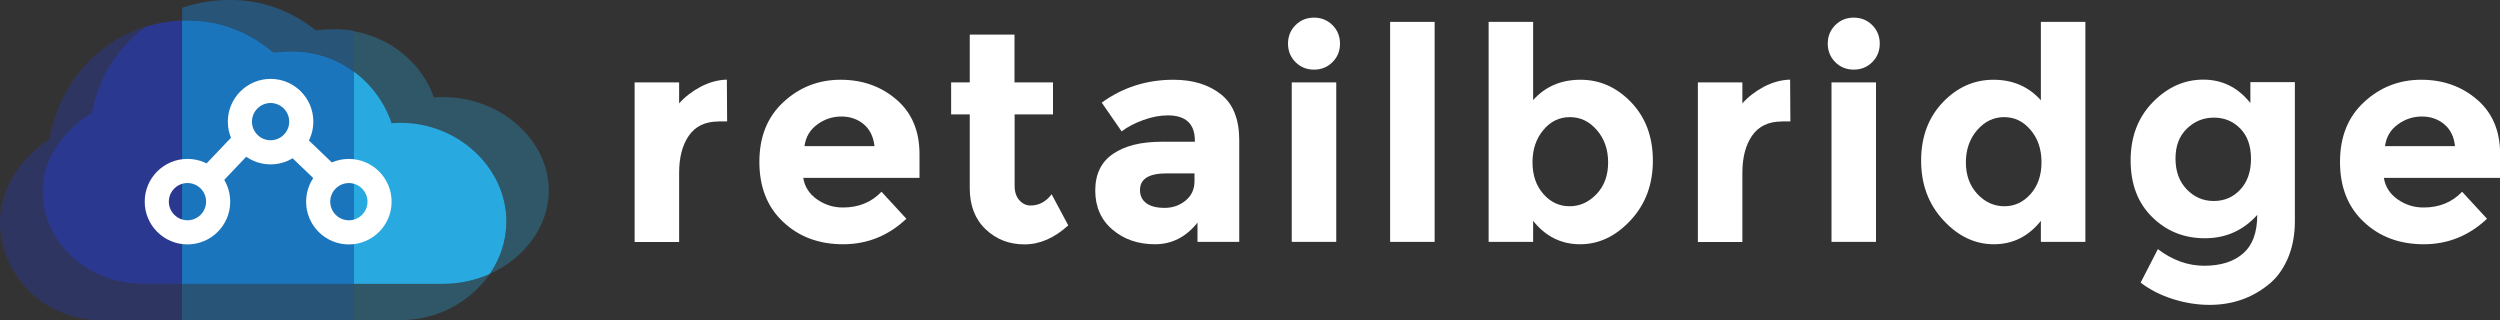
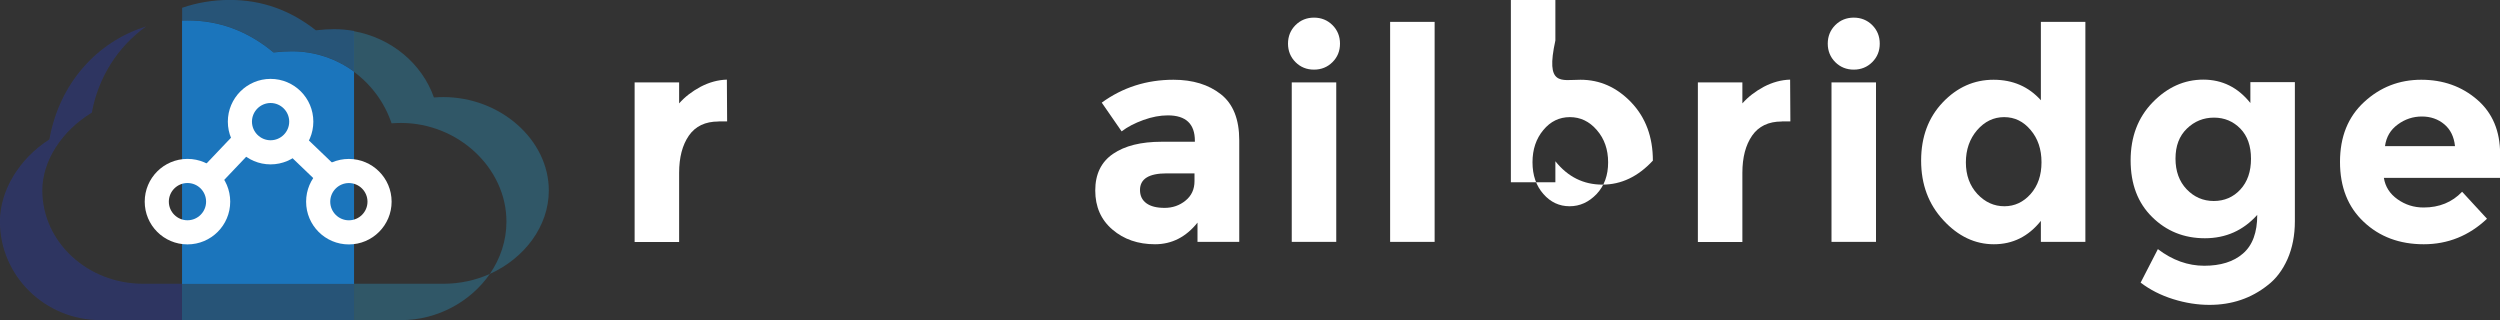
<svg xmlns="http://www.w3.org/2000/svg" xmlns:xlink="http://www.w3.org/1999/xlink" version="1.1" id="Layer_1" x="0px" y="0px" viewBox="0 0 2000 256.1" style="enable-background:new 0 0 2000 256.1;" xml:space="preserve">
  <rect x="0" y="0" width="2000" height="256.1" fill="#333333" stroke="none" />
  <style type="text/css">
	.st0{fill:#FFFFFF;}
	.st1{opacity:0.5;clip-path:url(#SVGID_1_);}
	.st2{fill:#1B75BC;}
	.st3{opacity:0.3;}
	.st4{fill:#28AAE1;}
	.st5{opacity:0.5;}
	.st6{fill:#2A3890;}
</style>
  <g>
    <g>
      <g>
        <path class="st0" d="M574.8,97.2c-10.6,0-18.5,3.8-23.7,11.3c-5.2,7.5-7.8,17.4-7.8,29.8v55.3h-35.6V65.9h35.6v16.8     c4.6-5.2,10.3-9.6,17.2-13.3c6.9-3.6,13.9-5.5,21-5.7l0.2,33.4H574.8z" />
-         <path class="st0" d="M725.1,175c-14.4,13.6-31.3,20.4-50.6,20.4c-19.4,0-35.4-6-48-17.9c-12.7-11.9-19-27.9-19-48     c0-20.1,6.4-36,19.3-47.9c12.9-11.9,28.1-17.8,45.7-17.8c17.5,0,32.4,5.3,44.7,15.9c12.3,10.6,18.4,25.1,18.4,43.6v19h-93     c1.1,7,4.7,12.7,10.9,17.1c6.2,4.4,13.1,6.6,20.9,6.6c12.5,0,22.8-4.2,30.8-12.6L725.1,175z M691,99.4     c-4.9-4.1-10.9-6.2-17.9-6.2c-7,0-13.5,2.1-19.3,6.4c-5.9,4.3-9.2,10-10.2,17.3h56C698.7,109.3,695.9,103.5,691,99.4z" />
-         <path class="st0" d="M811.7,91.5v57.2c0,4.9,1.3,8.7,3.8,11.5c2.5,2.8,5.5,4.2,9,4.2c6.6,0,12.3-3,16.8-9l13.3,24.9     c-11.1,10.1-22.7,15.2-35,15.2c-12.3,0-22.6-4-31.1-12.1c-8.5-8.1-12.7-19-12.7-33V91.5h-14.9V65.9h14.9V27.7h35.8v38.2h30.8     v25.6H811.7z" />
        <path class="st0" d="M991.4,193.5H958v-15.4c-9.2,11.5-20.5,17.3-34,17.3c-13.5,0-24.9-3.9-34-11.7c-9.2-7.8-13.8-18.3-13.8-31.3     s4.7-22.8,14.2-29.3c9.5-6.5,22.4-9.7,38.9-9.7h26.6v-0.7c0-13.6-7.2-20.4-21.6-20.4c-6.2,0-12.7,1.2-19.6,3.7     c-6.9,2.5-12.7,5.5-17.4,9.1l-15.9-23c16.8-12.2,35.9-18.3,57.4-18.3c15.5,0,28.1,3.9,37.9,11.6c9.8,7.7,14.7,20,14.7,36.8V193.5     z M955.6,144.9v-6.2h-22.3c-14.2,0-21.3,4.4-21.3,13.3c0,4.6,1.7,8.1,5.1,10.6c3.4,2.5,8.3,3.7,14.6,3.7c6.3,0,11.9-1.9,16.7-5.8     C953.2,156.6,955.6,151.4,955.6,144.9z" />
        <path class="st0" d="M1036.4,49.7c-4-4-6-9-6-14.8c0-5.8,2-10.8,6-14.8c4-4,9-6,14.8-6c5.8,0,10.8,2,14.8,6s6,9,6,14.8     c0,5.9-2,10.8-6,14.8s-9,6-14.8,6C1045.3,55.7,1040.4,53.7,1036.4,49.7z M1069,193.5h-35.6V65.9h35.6V193.5z" />
        <path class="st0" d="M1147.7,193.5h-35.6v-176h35.6V193.5z" />
-         <path class="st0" d="M1264.4,63.8c15.5,0,29,6,40.6,18.1c11.5,12.1,17.3,27.6,17.3,46.6s-5.9,34.9-17.8,47.7     c-11.9,12.8-25.3,19.2-40.4,19.2c-15.1,0-27.6-6.2-37.6-18.7v16.8h-35.6v-176h35.6v62.6C1236.2,69.2,1248.9,63.8,1264.4,63.8z      M1226,129.8c0,10.4,2.9,18.8,8.7,25.4c5.8,6.6,12.8,9.8,21,9.8c8.2,0,15.4-3.3,21.6-9.8c6.2-6.6,9.2-15,9.2-25.3     c0-10.3-3-18.9-9-25.8c-6-7-13.2-10.4-21.6-10.4c-8.4,0-15.5,3.4-21.2,10.3C1228.9,110.9,1226,119.5,1226,129.8z" />
+         <path class="st0" d="M1264.4,63.8c15.5,0,29,6,40.6,18.1c11.5,12.1,17.3,27.6,17.3,46.6c-11.9,12.8-25.3,19.2-40.4,19.2c-15.1,0-27.6-6.2-37.6-18.7v16.8h-35.6v-176h35.6v62.6C1236.2,69.2,1248.9,63.8,1264.4,63.8z      M1226,129.8c0,10.4,2.9,18.8,8.7,25.4c5.8,6.6,12.8,9.8,21,9.8c8.2,0,15.4-3.3,21.6-9.8c6.2-6.6,9.2-15,9.2-25.3     c0-10.3-3-18.9-9-25.8c-6-7-13.2-10.4-21.6-10.4c-8.4,0-15.5,3.4-21.2,10.3C1228.9,110.9,1226,119.5,1226,129.8z" />
        <path class="st0" d="M1425.4,97.2c-10.6,0-18.5,3.8-23.7,11.3c-5.2,7.5-7.8,17.4-7.8,29.8v55.3h-35.6V65.9h35.6v16.8     c4.6-5.2,10.3-9.6,17.2-13.3c6.9-3.6,13.9-5.5,21-5.7l0.2,33.4H1425.4z" />
        <path class="st0" d="M1468.2,49.7c-4-4-6-9-6-14.8c0-5.8,2-10.8,6-14.8c4-4,9-6,14.8-6c5.8,0,10.8,2,14.8,6c4,4,6,9,6,14.8     c0,5.9-2,10.8-6,14.8c-4,4-9,6-14.8,6C1477.2,55.7,1472.2,53.7,1468.2,49.7z M1500.8,193.5h-35.6V65.9h35.6V193.5z" />
        <path class="st0" d="M1595.1,195.4c-15.1,0-28.6-6.4-40.4-19.2c-11.9-12.8-17.8-28.7-17.8-47.7s5.8-34.5,17.3-46.6     c11.5-12.1,25.1-18.1,40.6-18.1c15.5,0,28.1,5.5,37.9,16.4V17.5h35.6v176h-35.6v-16.8C1622.7,189.2,1610.2,195.4,1595.1,195.4z      M1572.7,129.9c0,10.3,3.1,18.7,9.2,25.3c6.2,6.6,13.4,9.8,21.6,9.8c8.2,0,15.2-3.3,21-9.8c5.8-6.6,8.7-15,8.7-25.4     c0-10.4-2.9-19-8.7-25.8c-5.8-6.9-12.8-10.3-21.2-10.3c-8.4,0-15.6,3.5-21.6,10.4C1575.7,111.1,1572.7,119.7,1572.7,129.9z" />
        <path class="st0" d="M1805.8,171.9c-11.2,12.5-25.2,18.7-41.9,18.7c-16.7,0-30.8-5.7-42.2-17c-11.5-11.3-17.2-26.4-17.2-45.3     c0-18.9,5.9-34.4,17.7-46.5c11.8-12.1,25.3-18.1,40.4-18.1c15.2,0,27.7,6.2,37.7,18.7V65.7h35.6v111.2c0,11.4-2,21.5-5.9,30.4     c-4,8.9-9.2,15.8-15.9,20.9c-13.1,10.4-28.6,15.7-46.5,15.7c-9.5,0-19.2-1.5-29.1-4.6c-9.9-3.1-18.5-7.5-26-13.2l13.8-26.8     c11.7,8.9,24.1,13.3,37.1,13.3c13,0,23.4-3.2,30.9-9.7C1802,196.3,1805.8,186,1805.8,171.9z M1800.8,127     c0-10.2-2.8-18.2-8.5-24.1c-5.7-5.8-12.7-8.8-21.1-8.8c-8.4,0-15.6,2.9-21.7,8.8c-6.1,5.9-9.1,13.8-9.1,24     c0,10.1,3,18.3,8.9,24.5c5.9,6.2,13.2,9.4,21.7,9.4c8.5,0,15.7-3.1,21.3-9.2C1798,145.4,1800.8,137.2,1800.8,127z" />
        <path class="st0" d="M1989.6,175c-14.4,13.6-31.3,20.4-50.6,20.4c-19.4,0-35.4-6-48-17.9c-12.7-11.9-19-27.9-19-48     c0-20.1,6.4-36,19.3-47.9c12.9-11.9,28.1-17.8,45.7-17.8c17.5,0,32.4,5.3,44.7,15.9c12.3,10.6,18.4,25.1,18.4,43.6v19h-93     c1.1,7,4.7,12.7,10.9,17.1c6.2,4.4,13.1,6.6,20.9,6.6c12.5,0,22.8-4.2,30.8-12.6L1989.6,175z M1955.4,99.4     c-4.9-4.1-10.9-6.2-17.9-6.2c-7,0-13.5,2.1-19.3,6.4c-5.9,4.3-9.2,10-10.2,17.3h56C1963.2,109.3,1960.3,103.5,1955.4,99.4z" />
      </g>
    </g>
    <g>
      <g id="g64_5_">
        <g id="g66_5_">
			</g>
        <g id="g76_5_">
          <g>
            <defs>
              <rect id="SVGID_9_" x="145.6" y="227" width="137.6" height="29.1" />
            </defs>
            <clipPath id="SVGID_1_">
              <use xlink:href="#SVGID_9_" style="overflow:visible;" />
            </clipPath>
            <g id="g74_5_" class="st1">
              <path id="path72_5_" class="st2" d="M145.6,256.1h137.6V227H145.6V256.1z" />
            </g>
          </g>
        </g>
      </g>
      <g id="g118_5_">
        <g id="g120_5_">
			</g>
        <g id="g132_5_">
          <g>
            <g id="g130_5_" class="st3">
              <g id="g128_5_" transform="translate(455.816,419.104)">
                <path id="path126_5_" class="st4" d="M-172.6-192.1v29.1h37.6c29.4,0,55.9-15,71.1-37c-11.3,5.1-24,7.9-37.2,7.9H-172.6z" />
              </g>
            </g>
          </g>
        </g>
      </g>
      <g>
        <g id="g78_5_">
          <g id="g80_5_">
				</g>
          <g id="g92_5_">
            <g>
              <g id="g90_5_" class="st5">
                <g id="g88_5_" transform="translate(422.512,471.75)">
                  <path id="path86_5_" class="st2" d="M-272.6-455.5c25.5,0,48.1,8.4,68.9,25.6c5.1-0.6,10.6-0.9,14.6-0.9          c18.5,0,35.8,6,49.8,16.3v-32.5c-5.2-0.9-10.5-1.4-15.9-1.4c-4,0-9.5,0.3-14.6,0.9c-20.8-16.3-43.4-24.3-68.9-24.3          c-13.4,0-26.3,2.2-38.1,6.3v10.1C-275.5-455.4-274-455.5-272.6-455.5" />
                </g>
              </g>
            </g>
          </g>
        </g>
        <g id="g94_5_" transform="translate(439.734,465.344)">
          <path id="path96_5_" class="st2" d="M-220.9-423.4c-20.8-17.2-43.4-25.6-68.9-25.6c-1.4,0-2.9,0-4.3,0.1v210.7h137.6V-408      c-14-10.3-31.3-16.3-49.8-16.3C-210.3-424.3-215.8-424-220.9-423.4" />
        </g>
        <g id="g98_5_">
          <g id="g100_5_">
				</g>
          <g id="g112_5_">
            <g>
              <g id="g110_5_" class="st5">
                <g id="g108_5_" transform="translate(413.643,419.104)">
                  <path id="path106_5_" class="st6" d="M-299.3-192.1c-44.4,0-80.5-33.5-80.5-74.7c0-23.6,15.6-47.7,39.6-62.2          c5.3-28.7,21-52.8,43.3-68.9c-39.6,12.3-69.5,46.2-77.2,90.3c-24,15.3-39.6,40.8-39.6,65.7c0,43.5,36.1,78.9,80.5,78.9h65.1          v-29.1H-299.3z" />
                </g>
              </g>
            </g>
          </g>
        </g>
        <g id="g114_5_" transform="translate(403.417,453.291)">
-           <path id="path116_5_" class="st6" d="M-330-363.1c-24,14.5-39.6,38.6-39.6,62.2c0,41.2,36.1,74.7,80.5,74.7h31.2v-210.7      c-10,0.4-19.7,2.1-28.9,4.9C-308.9-416-324.7-391.8-330-363.1" />
-         </g>
+           </g>
        <g id="g134_5_">
          <g id="g136_5_">
				</g>
          <g id="g148_5_">
            <g>
              <g id="g146_5_" class="st3">
                <g id="g144_5_" transform="translate(494.75,437.763)">
                  <path id="path142_5_" class="st4" d="M-55.7-285.4c0-40.5-38.7-74.7-84.4-74.7c-2.5,0-5,0.1-7.5,0.3          c-9.6-27.2-34.1-47.6-64-53v32.5c13.8,10.2,24.5,24.5,30.1,41.2c2.5-0.2,5-0.3,7.5-0.3c45.8,0,84.4,36.1,84.4,78.9          c0,15.3-4.9,29.7-13.3,41.9C-75.2-231.1-55.7-256.7-55.7-285.4" />
                </g>
              </g>
            </g>
          </g>
        </g>
        <g id="g150_5_" transform="translate(465.201,451.272)">
-           <path id="path152_5_" class="st4" d="M-144.4-353c-2.5,0-5,0.1-7.5,0.3c-5.6-16.7-16.3-31-30.1-41.2v169.7h71.4      c13.3,0,25.9-2.9,37.2-7.9c8.4-12.2,13.3-26.6,13.3-41.9C-60-316.9-98.7-353-144.4-353" />
-         </g>
+           </g>
        <g id="g154_5_" transform="translate(428.673,435.515)">
          <path class="st0" d="M-278.7-240c-18.9,0-34.2-15.3-34.2-34.2c0-18.9,15.3-34.2,34.2-34.2c18.9,0,34.2,15.3,34.2,34.2      C-244.5-255.3-259.8-240-278.7-240z M-278.7-289.1c-8.2,0-14.9,6.7-14.9,14.9c0,8.2,6.7,14.9,14.9,14.9      c8.2,0,14.9-6.7,14.9-14.9C-263.8-282.4-270.4-289.1-278.7-289.1z" />
        </g>
        <g id="g158_5_" transform="translate(427.101,440.397)">
          <rect x="-264.8" y="-322.2" transform="matrix(0.689 -0.725 0.725 0.689 150.19 -275.428)" class="st0" width="38.5" height="19.3" />
        </g>
        <g id="g162_5_" transform="translate(445.268,451.505)">
          <path class="st0" d="M-228.8-320c-18.9,0-34.2-15.3-34.2-34.2c0-18.8,15.3-34.2,34.2-34.2c18.9,0,34.2,15.3,34.2,34.2      C-194.6-335.3-210-320-228.8-320z M-228.8-369.1c-8.2,0-14.9,6.7-14.9,14.9c0,8.2,6.7,14.9,14.9,14.9c8.2,0,14.9-6.7,14.9-14.9      C-213.9-362.4-220.6-369.1-228.8-369.1z" />
        </g>
        <g id="g166_5_" transform="translate(454.79,441.644)">
          <path class="st0" d="M-175.7-246.1c-18.9,0-34.2-15.3-34.2-34.2c0-18.9,15.3-34.2,34.2-34.2c18.8,0,34.2,15.3,34.2,34.2      C-141.5-261.5-156.8-246.1-175.7-246.1z M-175.7-295.2c-8.2,0-14.9,6.7-14.9,14.9c0,8.2,6.7,14.9,14.9,14.9      c8.2,0,14.9-6.7,14.9-14.9C-160.8-288.5-167.5-295.2-175.7-295.2z" />
        </g>
        <g id="g170_5_" transform="translate(451.776,439.644)">
          <rect x="-210.1" y="-331.8" transform="matrix(0.692 -0.722 0.722 0.692 162 -240.145)" class="st0" width="19.3" height="43.7" />
        </g>
      </g>
    </g>
  </g>
</svg>